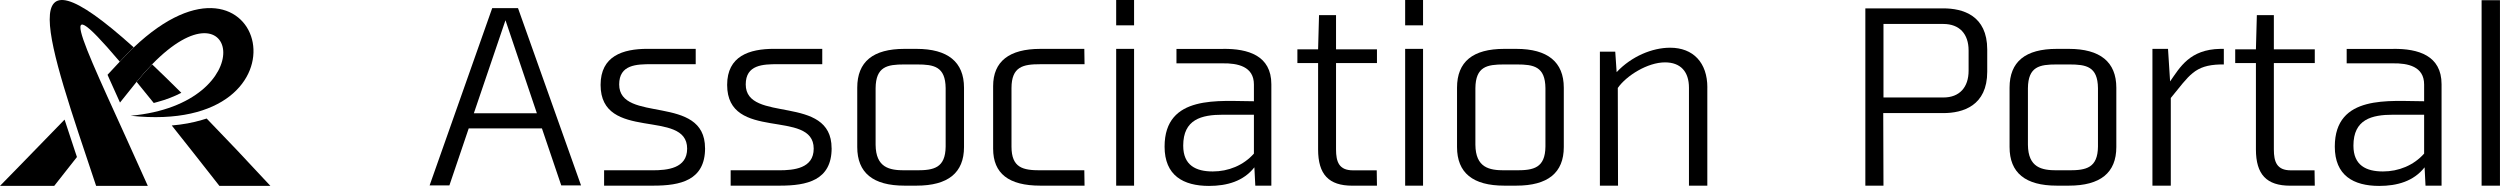
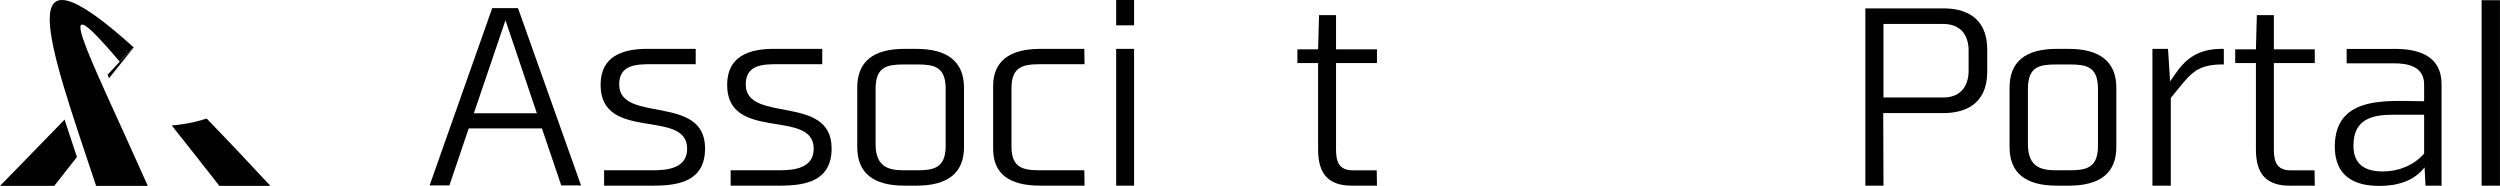
<svg xmlns="http://www.w3.org/2000/svg" id="_デザイン" viewBox="0 0 648.15 48.19">
  <path d="m16.75,31C8.4,39.63,0,48.19,0,48.19h14.06s2.53-3.21,5.89-7.48l-.49-1.46c-1.11-3.34-1.97-5.94-2.72-8.25Z" />
  <path d="m70.1,48.19c-6.08-6.57-11.57-12.37-16.52-17.46l-1.16.35c-2.41.73-5.06,1.21-7.89,1.45,3.63,4.56,7.73,9.76,12.35,15.66h13.22Z" />
-   <path d="m39.86,26.7l.99-.27c2.26-.61,4.32-1.41,6.16-2.37-2.72-2.71-5.24-5.16-7.58-7.38-1.29,1.33-2.63,2.83-4.02,4.54,1.37,1.67,2.85,3.49,4.45,5.48Z" />
  <path d="m34.68,12.29C2.2-16.96,12.3,10.41,24.92,48.19h13.4C22.38,12.47,12.16-6.29,31.05,15.99c1.23-1.35,2.44-2.57,3.63-3.7Z" />
-   <path d="m34.68,12.29c-1.19,1.13-2.4,2.36-3.63,3.7,0,0,0,0,0,0-.86.94-1.94,2.09-3.17,3.4l.39.89c.86,1.94,1.82,4.05,2.84,6.31,1.73-2.17,3.23-4.05,4.25-5.31.02-.02.04-.04.05-.06,1.39-1.71,2.73-3.22,4.02-4.54,22.41-23.03,28.67,10.22-5.57,13.33,49.26,5.3,34.89-50.04.82-17.72Z" />
+   <path d="m34.68,12.29c-1.19,1.13-2.4,2.36-3.63,3.7,0,0,0,0,0,0-.86.94-1.94,2.09-3.17,3.4l.39.89Z" />
  <g>
    <path d="m140.52,33.29h-19l-5.01,14.78h-5.13L127.61,2.11h6.69l16.34,45.96h-5.13l-5.01-14.78Zm-17.67-3.92h16.34l-8.14-24.12-8.2,24.12Z" />
    <path d="m182.8,38.42c0,8.38-6.45,9.71-13.39,9.71h-12.79v-3.98h12.54c3.86,0,8.99-.48,8.99-5.61,0-10.49-22.44-1.63-22.44-16.53,0-7.48,5.73-9.35,12.18-9.35h12.48v3.98h-11.46c-3.92,0-8.38.12-8.38,5.25,0,10.19,22.26,2.35,22.26,16.53Z" />
    <path d="m215.61,38.42c0,8.38-6.45,9.71-13.39,9.71h-12.79v-3.98h12.54c3.86,0,8.99-.48,8.99-5.61,0-10.49-22.44-1.63-22.44-16.53,0-7.48,5.73-9.35,12.18-9.35h12.48v3.98h-11.46c-3.92,0-8.38.12-8.38,5.25,0,10.19,22.26,2.35,22.26,16.53Z" />
    <path d="m237.63,12.67c8.08,0,12.3,3.38,12.3,10.07v15.38c0,6.69-4.16,10.01-12.3,10.01h-3.14c-8.14,0-12.24-3.32-12.24-10.01v-15.38c0-6.75,4.1-10.07,12.24-10.07h3.14Zm7.54,10.19c-.06-5.61-3.02-6.15-7.42-6.15h-3.32c-4.4,0-7.36.54-7.42,6.15v14.66c.06,5.97,3.62,6.63,7.48,6.63h3.2c4.4,0,7.42-.6,7.48-6.15v-15.14Z" />
    <path d="m269.66,16.65c-4.4,0-7.42.6-7.42,6.21v15.14c0,5.55,3.02,6.15,7.48,6.15h11.4l.06,3.98h-11.46c-8.2,0-12.24-3.14-12.24-9.59v-16.22c0-6.39,4.16-9.65,12.24-9.65h11.4l.06,3.98h-11.52Z" />
    <path d="m289.38,6.57V0h4.64v6.57h-4.64Zm0,41.55V12.67h4.64v35.46h-4.64Z" />
-     <path d="m317.13,12.67c6.39-.06,12.48,1.69,12.48,9.17v26.3h-4.16l-.24-4.76c-2.83,3.62-7.12,4.82-11.76,4.82-6.69,0-11.52-2.71-11.52-10.19,0-13.63,14.29-11.76,23.16-11.76v-4.34c0-4.7-4.22-5.55-8.14-5.49h-11.94v-3.74h12.12Zm7.96,27.14v-10.07h-8.02c-5.61,0-10.31,1.21-10.31,8.02,0,5.13,3.32,6.69,7.66,6.69,4.04,0,7.96-1.57,10.68-4.64Z" />
    <path d="m346.38,3.92v8.87h10.61v3.56h-10.61v22.38c0,3.26.78,5.43,4.4,5.43h6.15l.06,3.98h-6.39c-6.09,0-8.87-2.89-8.87-9.41v-22.38h-5.37v-3.56h5.37l.24-8.87h4.4Z" />
-     <path d="m364.3,6.57V0h4.64v6.57h-4.64Zm0,41.55V12.67h4.64v35.46h-4.64Z" />
-     <path d="m393.13,12.67c8.08,0,12.3,3.38,12.3,10.07v15.38c0,6.69-4.16,10.01-12.3,10.01h-3.14c-8.14,0-12.24-3.32-12.24-10.01v-15.38c0-6.75,4.1-10.07,12.24-10.07h3.14Zm7.54,10.19c-.06-5.61-3.02-6.15-7.42-6.15h-3.32c-4.4,0-7.36.54-7.42,6.15v14.66c.06,5.97,3.62,6.63,7.48,6.63h3.2c4.4,0,7.42-.6,7.48-6.15v-15.14Z" />
-     <path d="m442.64,22.68v25.45h-4.76v-25.39c0-4.16-2.17-6.57-6.21-6.57-4.52,0-10.01,3.44-12.24,6.63l.06,25.33h-4.7V13.39h3.98l.36,5.31c3.86-4.1,9.23-6.33,13.87-6.33,5.97,0,9.65,3.86,9.65,10.31Z" />
    <path d="m503.81,2.17c5.07,0,11.4,1.81,11.4,10.68v5.73c0,8.87-6.33,10.74-11.4,10.74h-15.56l.06,18.82h-4.7V2.17h20.2Zm6.57,10.92c0-4.28-2.35-6.88-6.57-6.88h-15.5v19.06h15.56c4.16,0,6.51-2.65,6.51-6.94v-5.25Z" />
    <path d="m536.38,12.67c8.08,0,12.3,3.38,12.3,10.07v15.38c0,6.69-4.16,10.01-12.3,10.01h-3.14c-8.14,0-12.24-3.32-12.24-10.01v-15.38c0-6.75,4.1-10.07,12.24-10.07h3.14Zm7.54,10.19c-.06-5.61-3.02-6.15-7.42-6.15h-3.32c-4.4,0-7.36.54-7.42,6.15v14.66c.06,5.97,3.62,6.63,7.48,6.63h3.2c4.4,0,7.42-.6,7.48-6.15v-15.14Z" />
    <path d="m562.62,21.11c2.53-3.62,5.07-8.32,13.03-8.44h.9v4.04h-.9c-6.75.18-8.02,2.83-12.85,8.69v22.74h-4.76V12.67h4.04l.54,8.44Z" />
    <path d="m589.52,3.92v8.87h10.61v3.56h-10.61v22.38c0,3.26.78,5.43,4.4,5.43h6.15l.06,3.98h-6.39c-6.09,0-8.87-2.89-8.87-9.41v-22.38h-5.37v-3.56h5.37l.24-8.87h4.4Z" />
    <path d="m620.52,12.67c6.39-.06,12.48,1.69,12.48,9.17v26.3h-4.16l-.24-4.76c-2.83,3.62-7.12,4.82-11.76,4.82-6.69,0-11.52-2.71-11.52-10.19,0-13.63,14.29-11.76,23.16-11.76v-4.34c0-4.7-4.22-5.55-8.14-5.49h-11.94v-3.74h12.12Zm7.96,27.14v-10.07h-8.02c-5.61,0-10.31,1.21-10.31,8.02,0,5.13,3.32,6.69,7.66,6.69,4.04,0,7.96-1.57,10.68-4.64Z" />
    <path d="m643.38,48.13V.06h4.76v48.07h-4.76Z" />
  </g>
</svg>